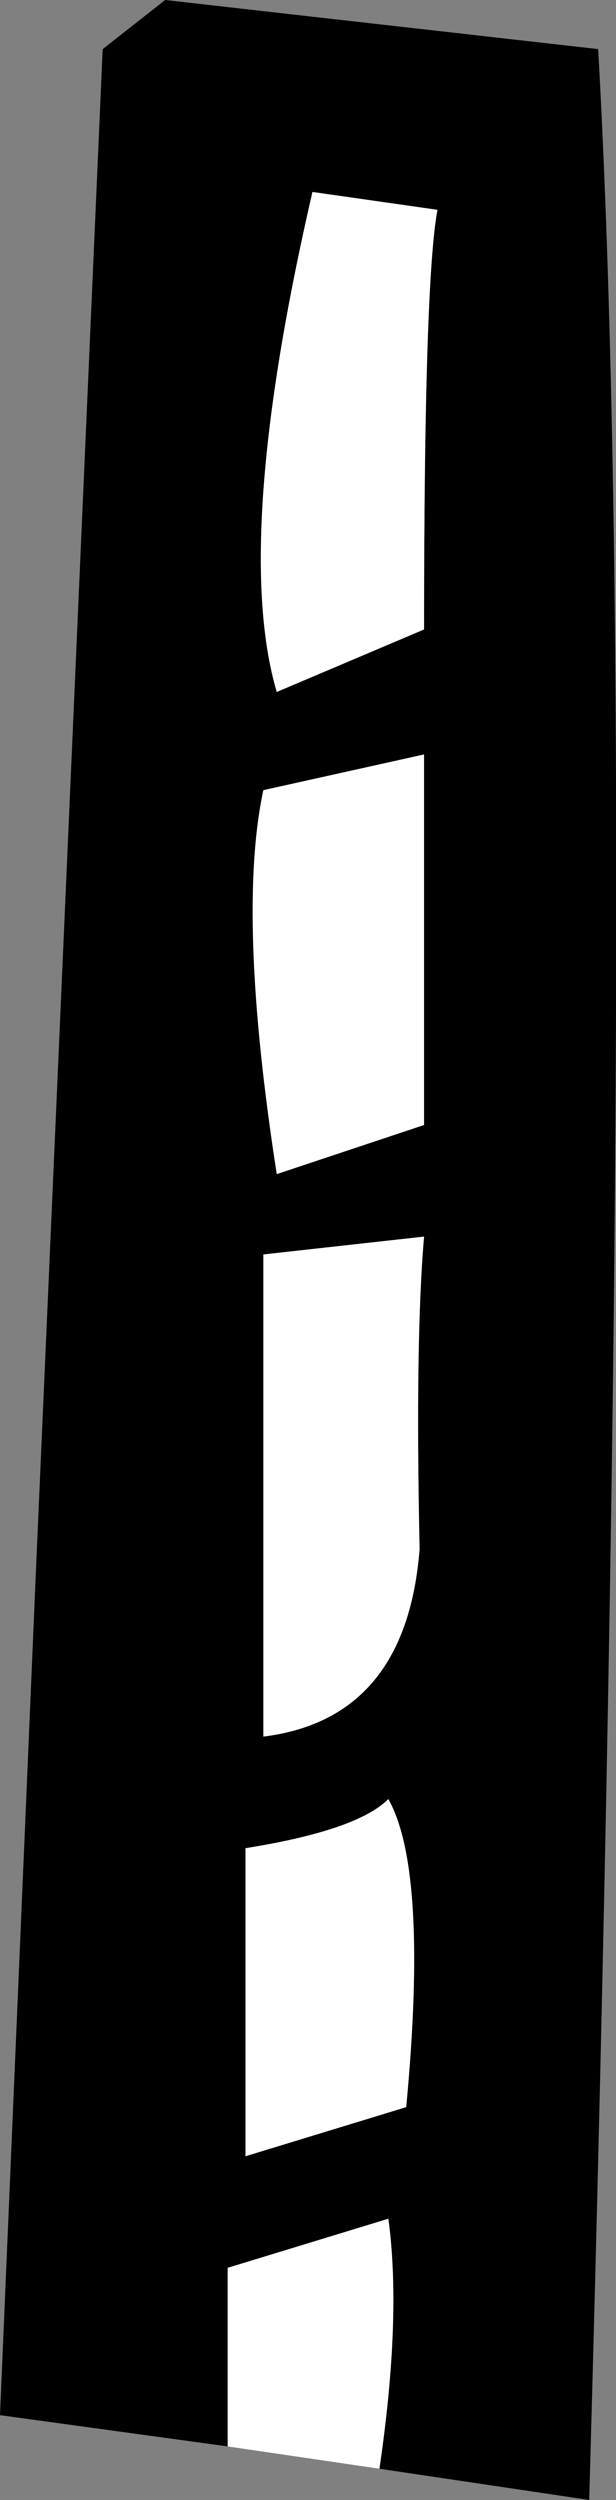
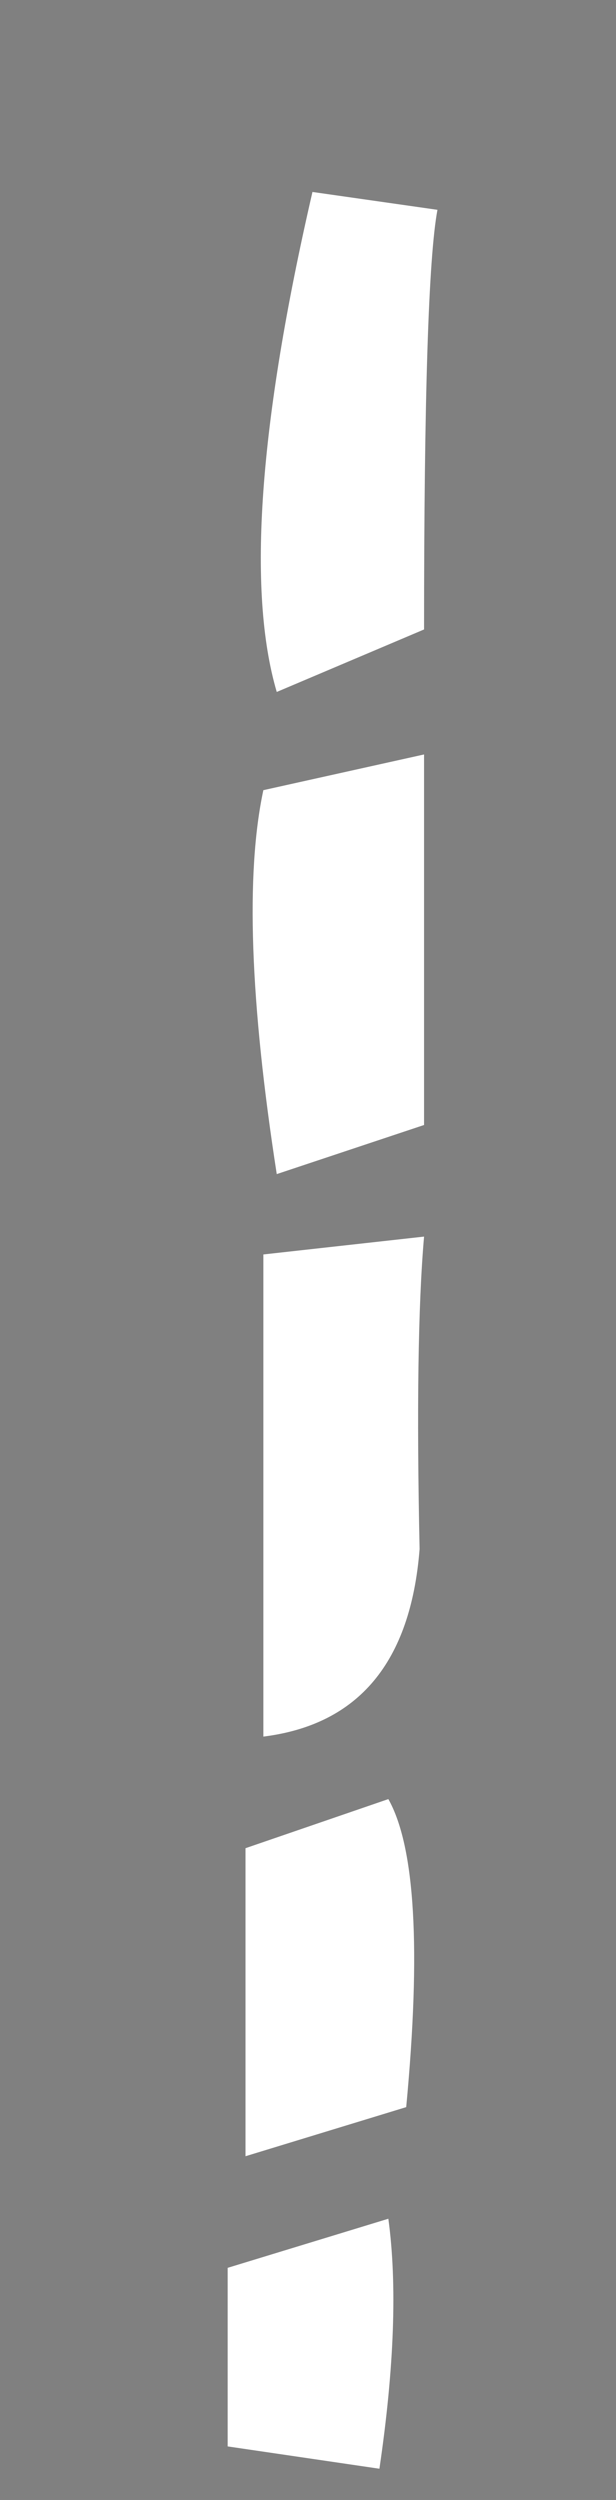
<svg xmlns="http://www.w3.org/2000/svg" height="28.0px" width="6.9px">
  <rect width="100%" height="100%" fill="#808080" stroke="none" />
  <g transform="matrix(1.0, 0.0, 0.0, 1.0, 0.0, 0.0)">
-     <path d="M4.35 20.15 Q4.0 20.5 2.75 20.7 L2.75 24.15 4.55 23.6 Q4.8 20.95 4.35 20.15 M4.75 13.85 L2.95 14.05 2.95 19.45 Q4.55 19.25 4.7 17.35 4.65 15.0 4.75 13.85 M4.75 8.45 L2.95 8.85 Q2.65 10.25 3.1 13.15 L4.75 12.6 4.75 8.45 M4.9 2.35 L3.5 2.15 Q2.6 6.05 3.1 7.75 L4.75 7.05 Q4.75 3.15 4.9 2.35 M2.55 27.4 L0.0 27.05 0.4 17.65 1.15 0.55 1.85 0.0 6.7 0.55 Q7.15 8.45 6.6 28.0 L4.25 27.65 Q4.5 25.95 4.35 24.85 L2.55 25.4 2.55 27.4" fill="#000000" fill-rule="evenodd" stroke="none" />
-     <path d="M4.9 2.35 Q4.75 3.15 4.75 7.05 L3.1 7.75 Q2.6 6.05 3.5 2.15 L4.9 2.35 M4.75 8.45 L4.75 12.6 3.1 13.15 Q2.65 10.25 2.95 8.85 L4.75 8.45 M4.75 13.85 Q4.65 15.0 4.7 17.35 4.55 19.25 2.95 19.45 L2.95 14.05 4.75 13.85 M4.35 20.15 Q4.8 20.95 4.55 23.6 L2.75 24.15 2.75 20.7 Q4.0 20.5 4.35 20.15 M4.25 27.65 L2.55 27.4 2.55 25.4 4.35 24.85 Q4.5 25.95 4.25 27.65" fill="#ffffff" fill-rule="evenodd" stroke="none" />
+     <path d="M4.9 2.35 Q4.75 3.15 4.75 7.05 L3.1 7.75 Q2.6 6.05 3.5 2.15 L4.9 2.35 M4.75 8.45 L4.75 12.6 3.1 13.15 Q2.65 10.25 2.95 8.85 L4.75 8.45 M4.75 13.85 Q4.65 15.0 4.7 17.35 4.55 19.25 2.95 19.45 L2.95 14.05 4.75 13.85 M4.35 20.15 Q4.8 20.95 4.55 23.6 L2.75 24.15 2.75 20.7 M4.25 27.65 L2.55 27.4 2.55 25.4 4.35 24.85 Q4.5 25.95 4.25 27.65" fill="#ffffff" fill-rule="evenodd" stroke="none" />
  </g>
</svg>